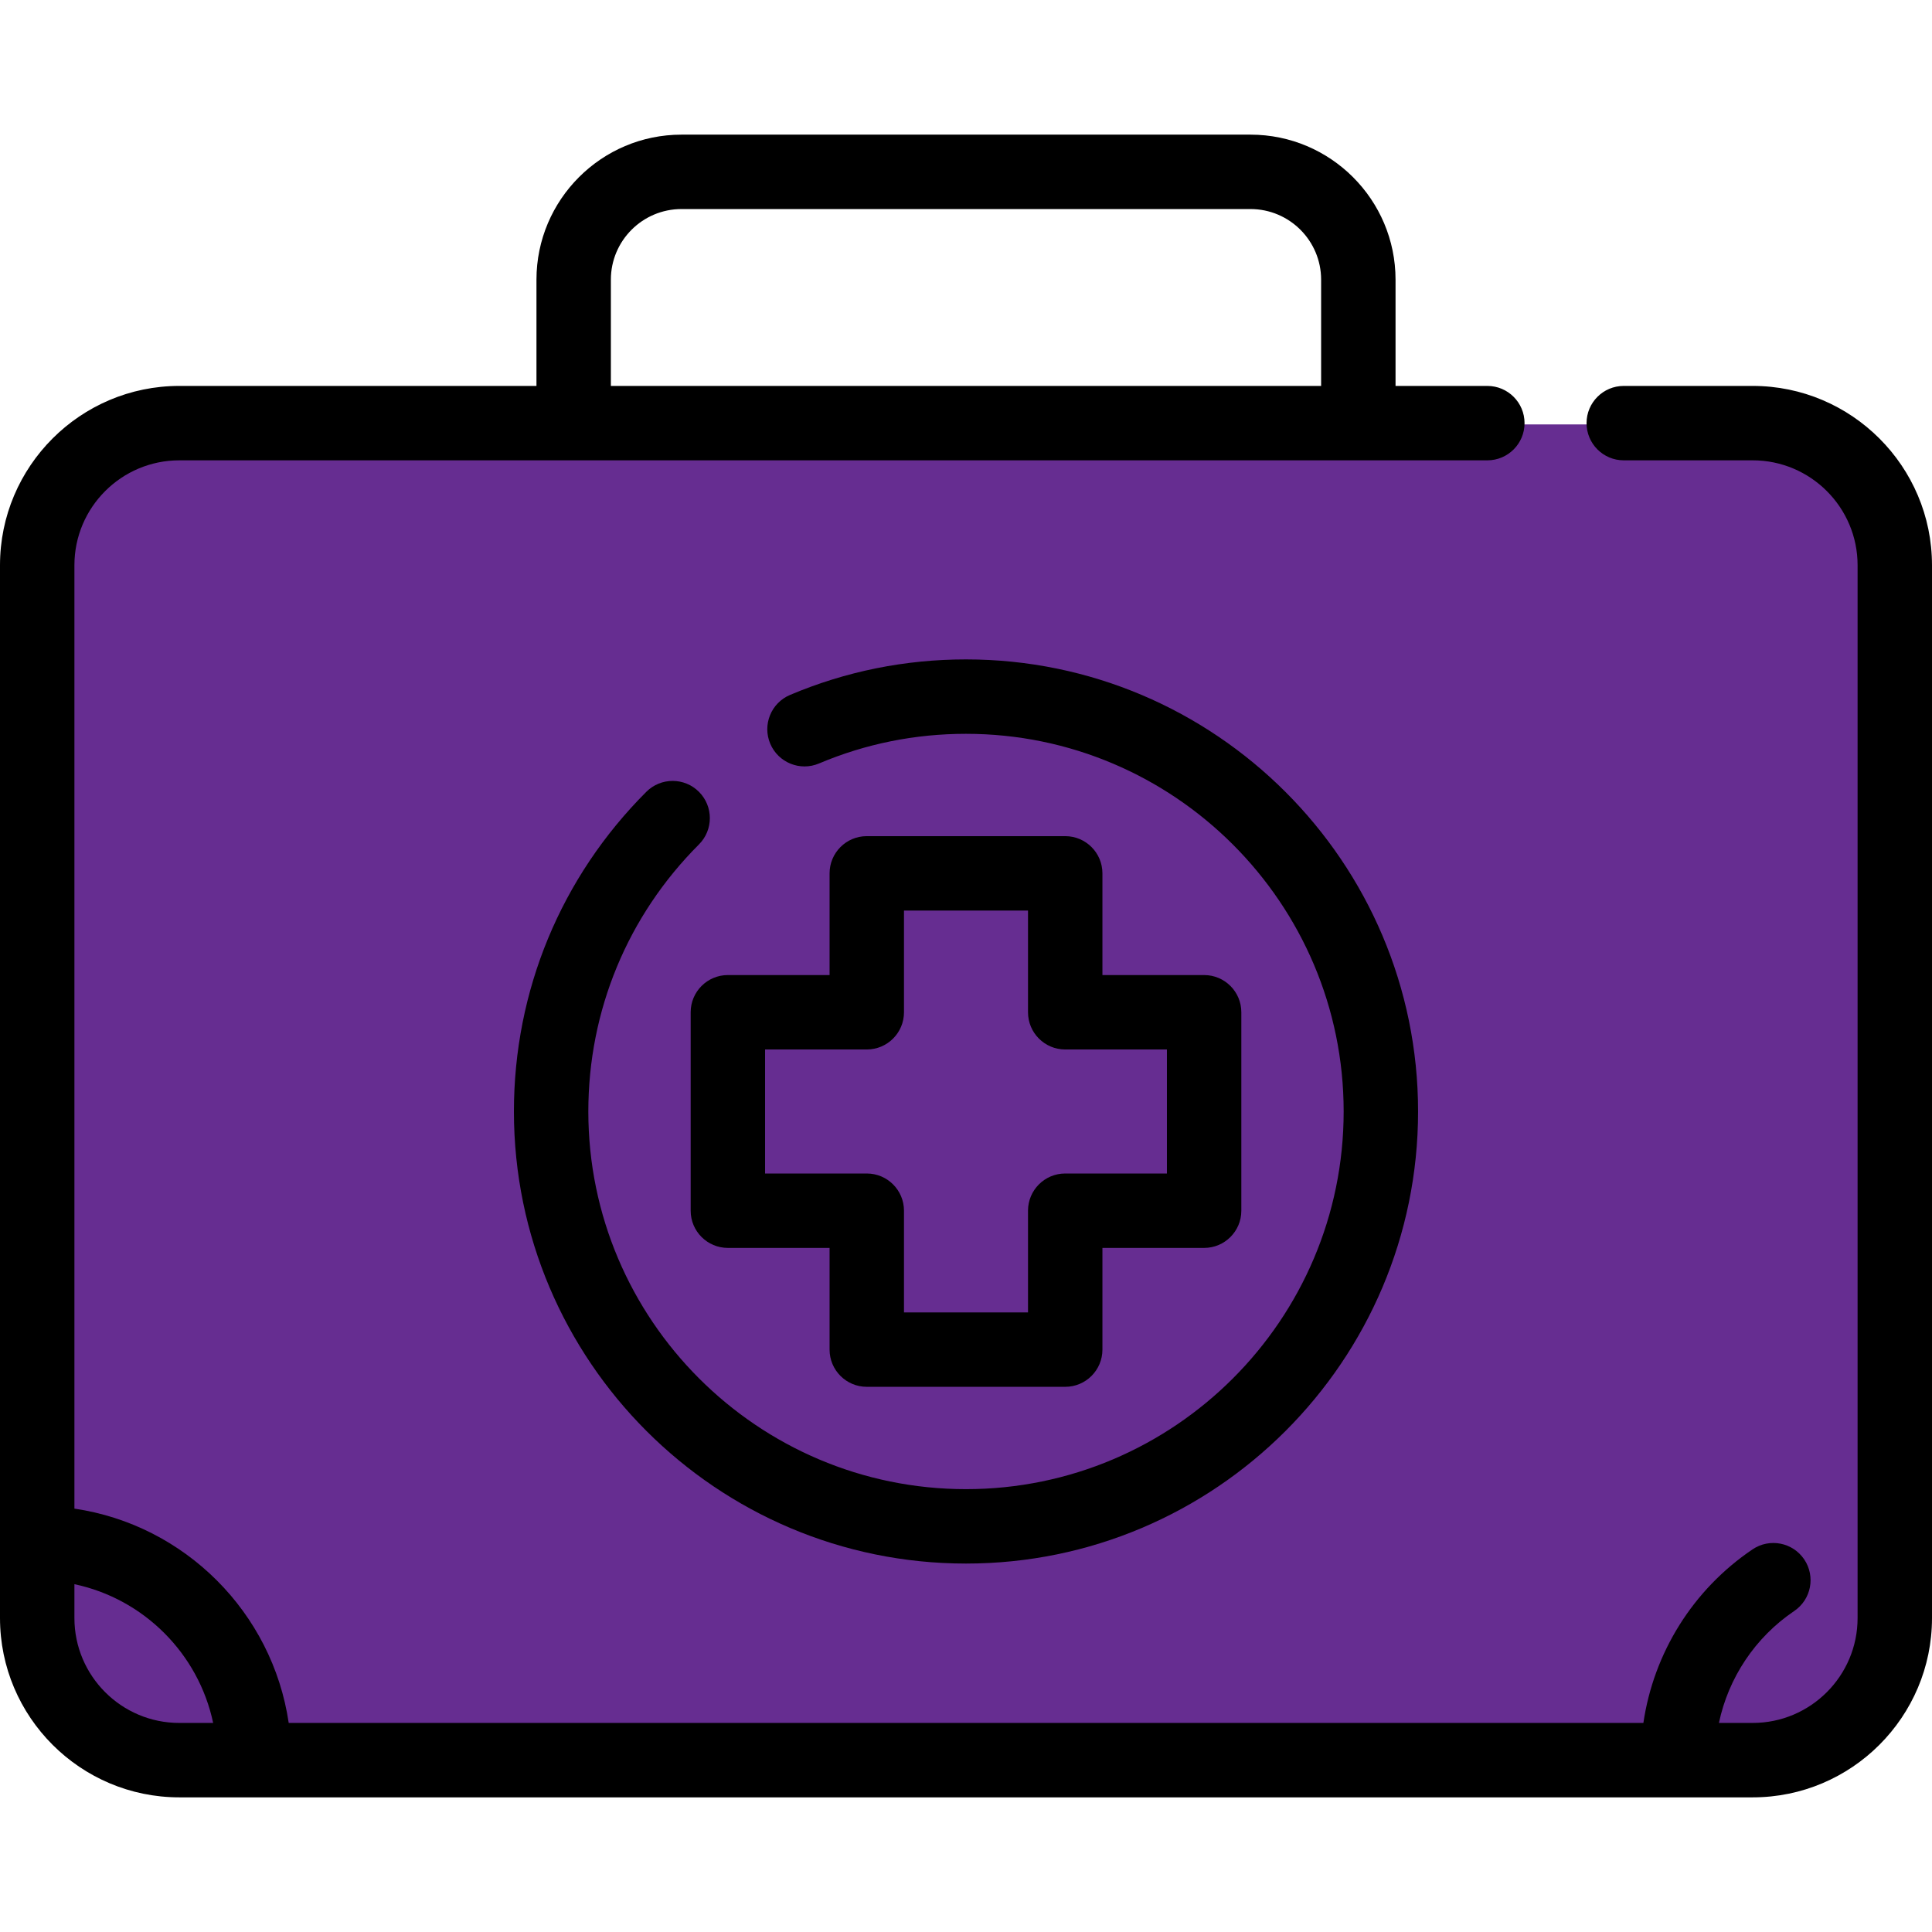
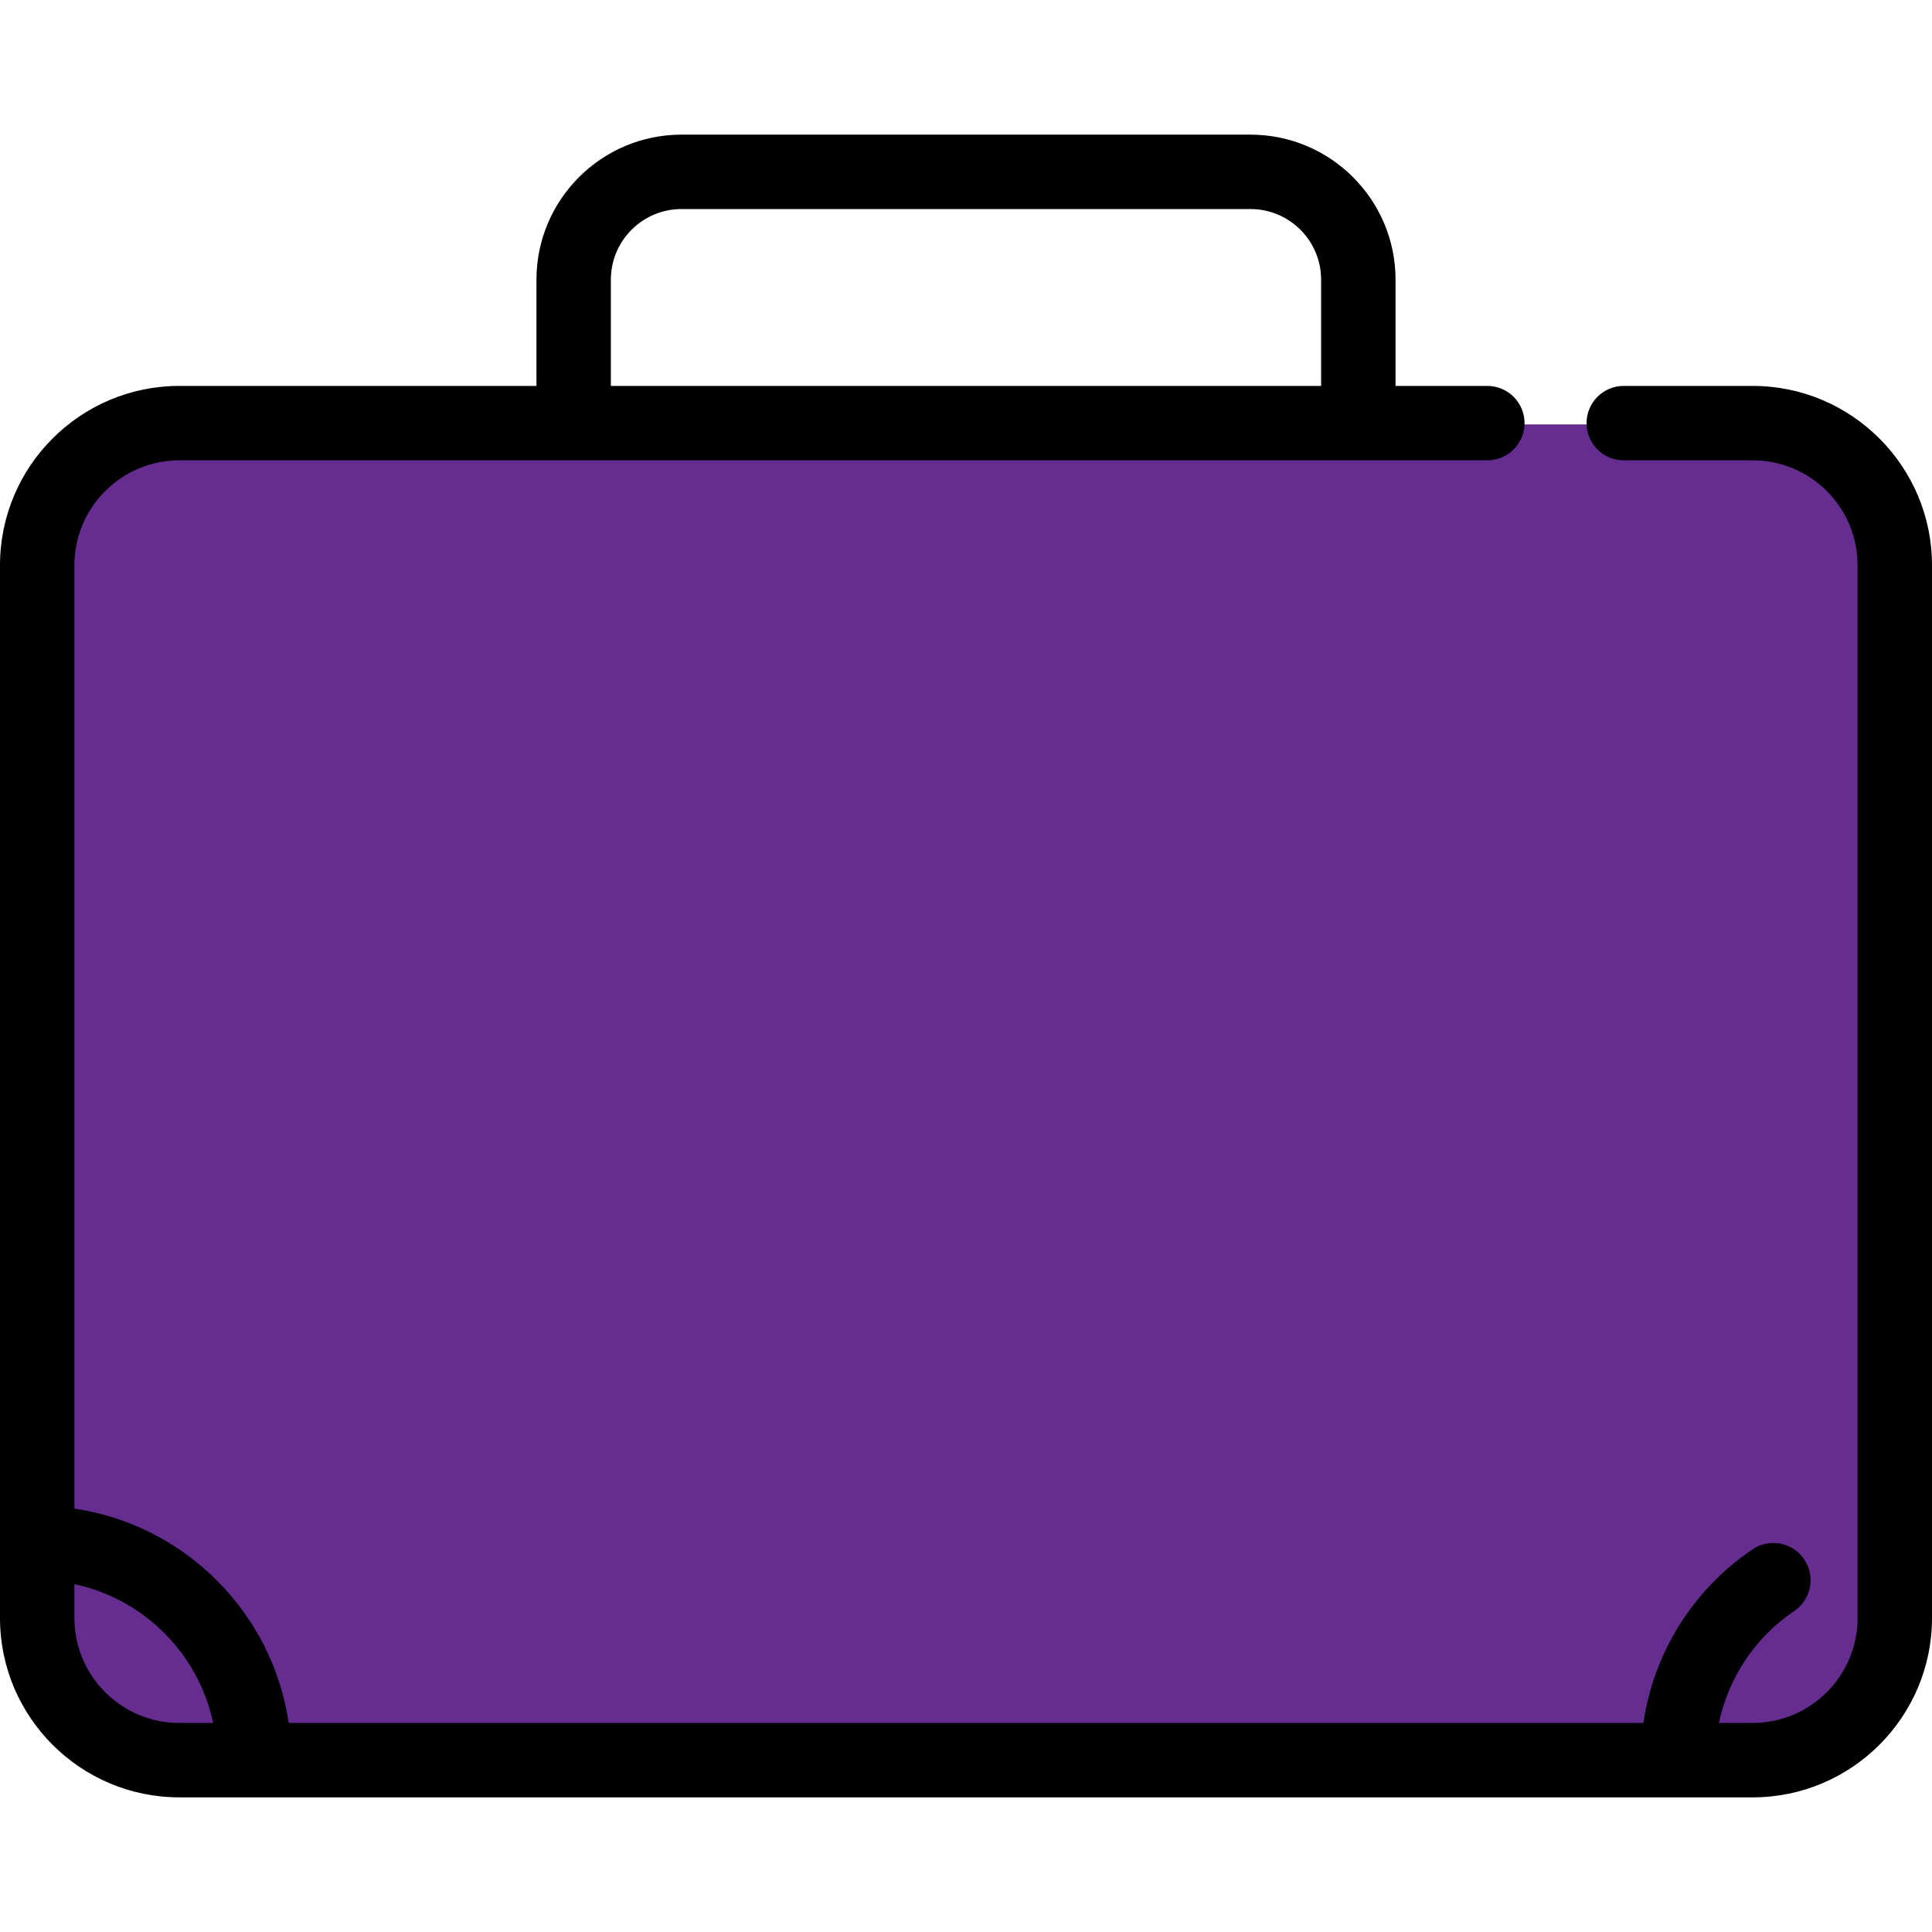
<svg xmlns="http://www.w3.org/2000/svg" version="1.1" id="Layer_1" x="0px" y="0px" viewBox="0 0 512.001 512.001" style="enable-background:new 0 0 512.001 512.001;" xml:space="preserve">
  <path style="fill:#662d91;" d="M463.825,112.477H46.855c-20.796,0-37.655,16.859-37.655,37.655v279.016  c0,20.796,16.859,37.655,37.655,37.655h416.97c20.796,0,37.655-16.859,37.655-37.655V150.132  C501.48,129.335,484.621,112.477,463.825,112.477z" />
-   <path style="fill:#662d91;" d="M50.612,429.146V150.132c0-20.796,16.859-37.655,37.655-37.655H46.855  c-20.796,0-37.655,16.859-37.655,37.655v279.016c0,20.796,16.859,37.655,37.655,37.655h41.412  C67.471,466.801,50.612,449.942,50.612,429.146z" />
  <circle style="fill:#662d91;" cx="255.343" cy="294.902" r="109.949" />
  <polygon style="fill:#662d91;" points="318.447,268.604 281.635,268.604 281.635,231.792 229.046,231.792 229.046,268.604   192.235,268.604 192.235,321.193 229.046,321.193 229.046,358.005 281.635,358.005 281.635,321.193 318.447,321.193 " />
  <path d="M464.485,102.273h-34.171c-5.447,0-9.86,4.415-9.86,9.86s4.413,9.86,9.86,9.86h34.171c15.326,0,27.796,12.469,27.796,27.794  v279.016c0,15.326-12.469,27.794-27.796,27.794h-8.954c2.527-11.972,9.582-22.646,19.952-29.659  c4.512-3.05,5.695-9.179,2.645-13.691c-3.049-4.511-9.177-5.695-13.691-2.645c-15.821,10.698-26.185,27.43-28.924,45.995H76.511  c-4.311-29.277-27.514-52.483-56.79-56.796V149.788c0-15.326,12.469-27.794,27.794-27.794h346.646c5.447,0,9.86-4.415,9.86-9.86  s-4.413-9.86-9.86-9.86h-24.327V74.112c0-21.191-17.24-38.43-38.43-38.43H180.598c-21.191,0-38.43,17.24-38.43,38.43v28.161H47.515  C21.315,102.273,0,123.589,0,149.788v279.016c0,26.2,21.315,47.515,47.515,47.515h416.97c26.201,0,47.516-21.315,47.516-47.515  V149.788C512,123.589,490.686,102.273,464.485,102.273z M161.887,74.111c0-10.317,8.393-18.71,18.71-18.71h150.805  c10.318,0,18.71,8.393,18.71,18.71v28.161H161.887V74.111z M19.721,428.803v-8.977c18.381,3.884,32.886,18.389,36.767,36.771h-8.972  C32.189,456.599,19.721,444.13,19.721,428.803z" />
-   <path d="M171.285,209.839c-22.629,22.629-35.091,52.715-35.091,84.716c0,66.062,53.744,119.806,119.806,119.806  s119.806-53.744,119.806-119.806S322.06,174.749,255.999,174.749c-16.168,0-31.859,3.168-46.637,9.419  c-5.016,2.122-7.362,7.907-5.24,12.922c2.122,5.016,7.908,7.361,12.922,5.24c12.333-5.217,25.44-7.861,38.955-7.861  c55.188,0,100.085,44.897,100.085,100.085S311.187,394.64,255.999,394.64s-100.085-44.897-100.085-100.085  c0-26.733,10.411-51.867,29.314-70.771c3.851-3.851,3.851-10.094,0-13.944C181.379,205.988,175.135,205.988,171.285,209.839z" />
-   <path d="M282.295,221.589h-52.588c-5.446,0-9.86,4.415-9.86,9.86v26.952h-26.952c-5.446,0-9.86,4.415-9.86,9.86v52.588  c0,5.446,4.415,9.86,9.86,9.86h26.952v26.952c0,5.446,4.415,9.86,9.86,9.86h52.588c5.447,0,9.86-4.415,9.86-9.86V330.71h26.952  c5.447,0,9.86-4.415,9.86-9.86v-52.588c0-5.446-4.413-9.86-9.86-9.86h-26.952v-26.952  C292.155,226.004,287.74,221.589,282.295,221.589z M309.246,278.121v32.868h-26.952c-5.447,0-9.86,4.415-9.86,9.86v26.952h-32.868  V320.85c0-5.446-4.415-9.86-9.86-9.86h-26.952v-32.868h26.952c5.446,0,9.86-4.415,9.86-9.86v-26.952h32.868v26.952  c0,5.446,4.413,9.86,9.86,9.86H309.246L309.246,278.121z" />
  <g>
</g>
  <g>
</g>
  <g>
</g>
  <g>
</g>
  <g>
</g>
  <g>
</g>
  <g>
</g>
  <g>
</g>
  <g>
</g>
  <g>
</g>
  <g>
</g>
  <g>
</g>
  <g>
</g>
  <g>
</g>
  <g>
</g>
</svg>